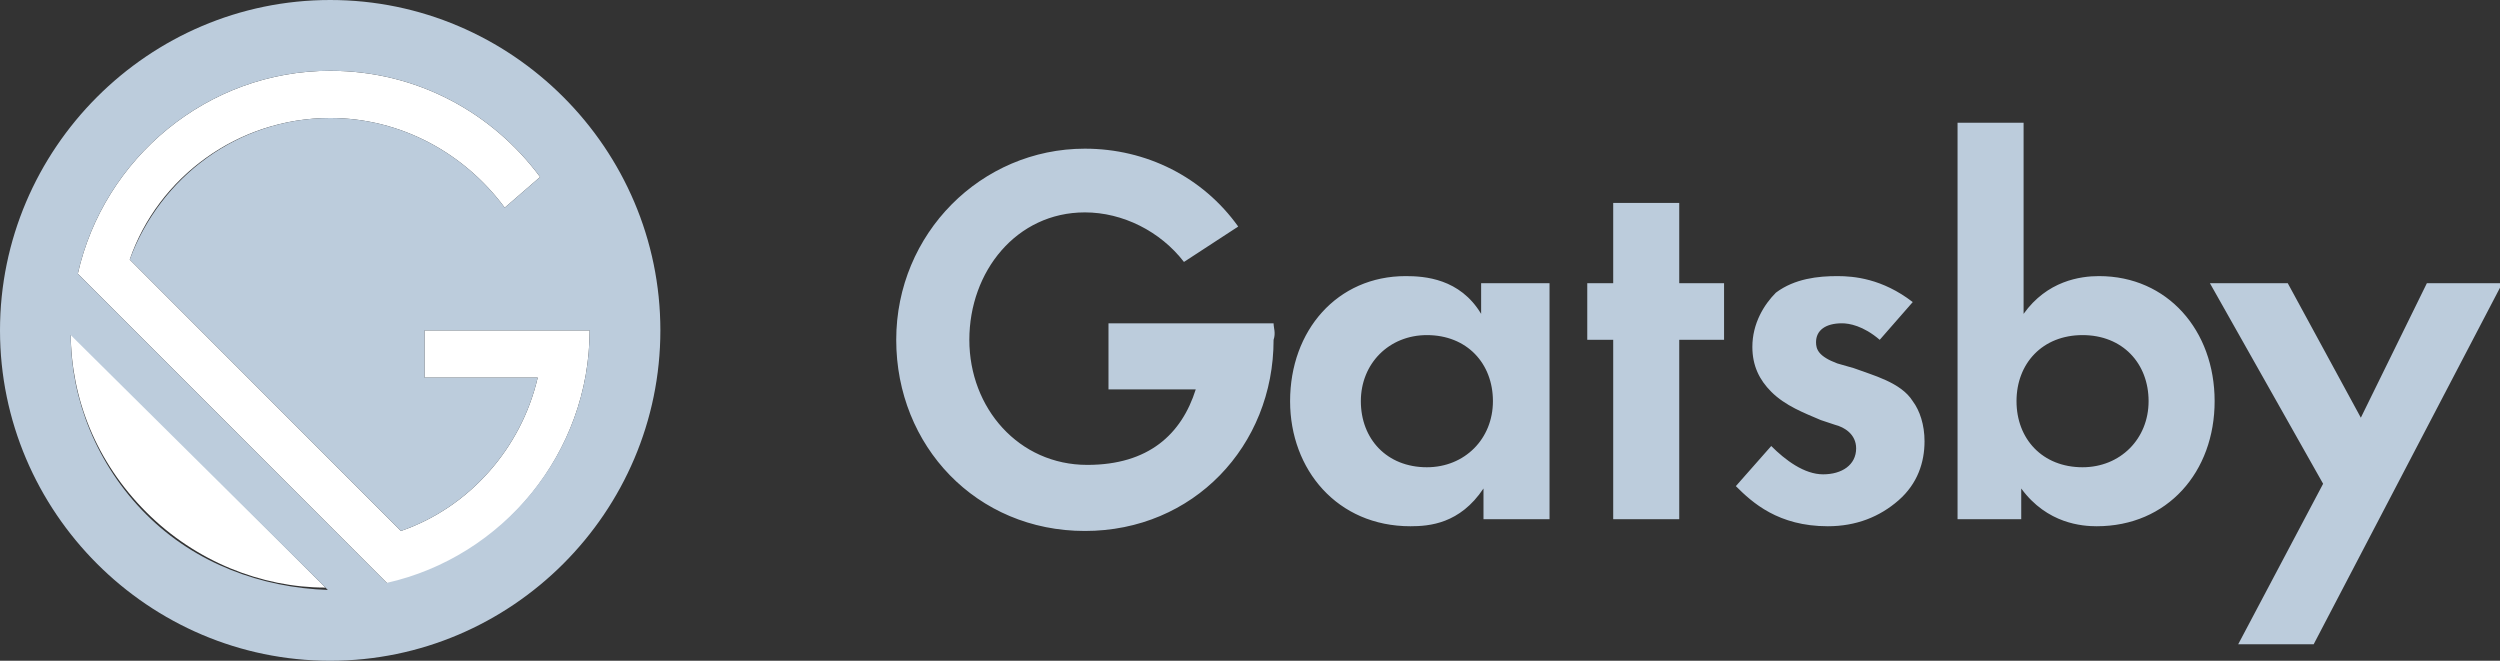
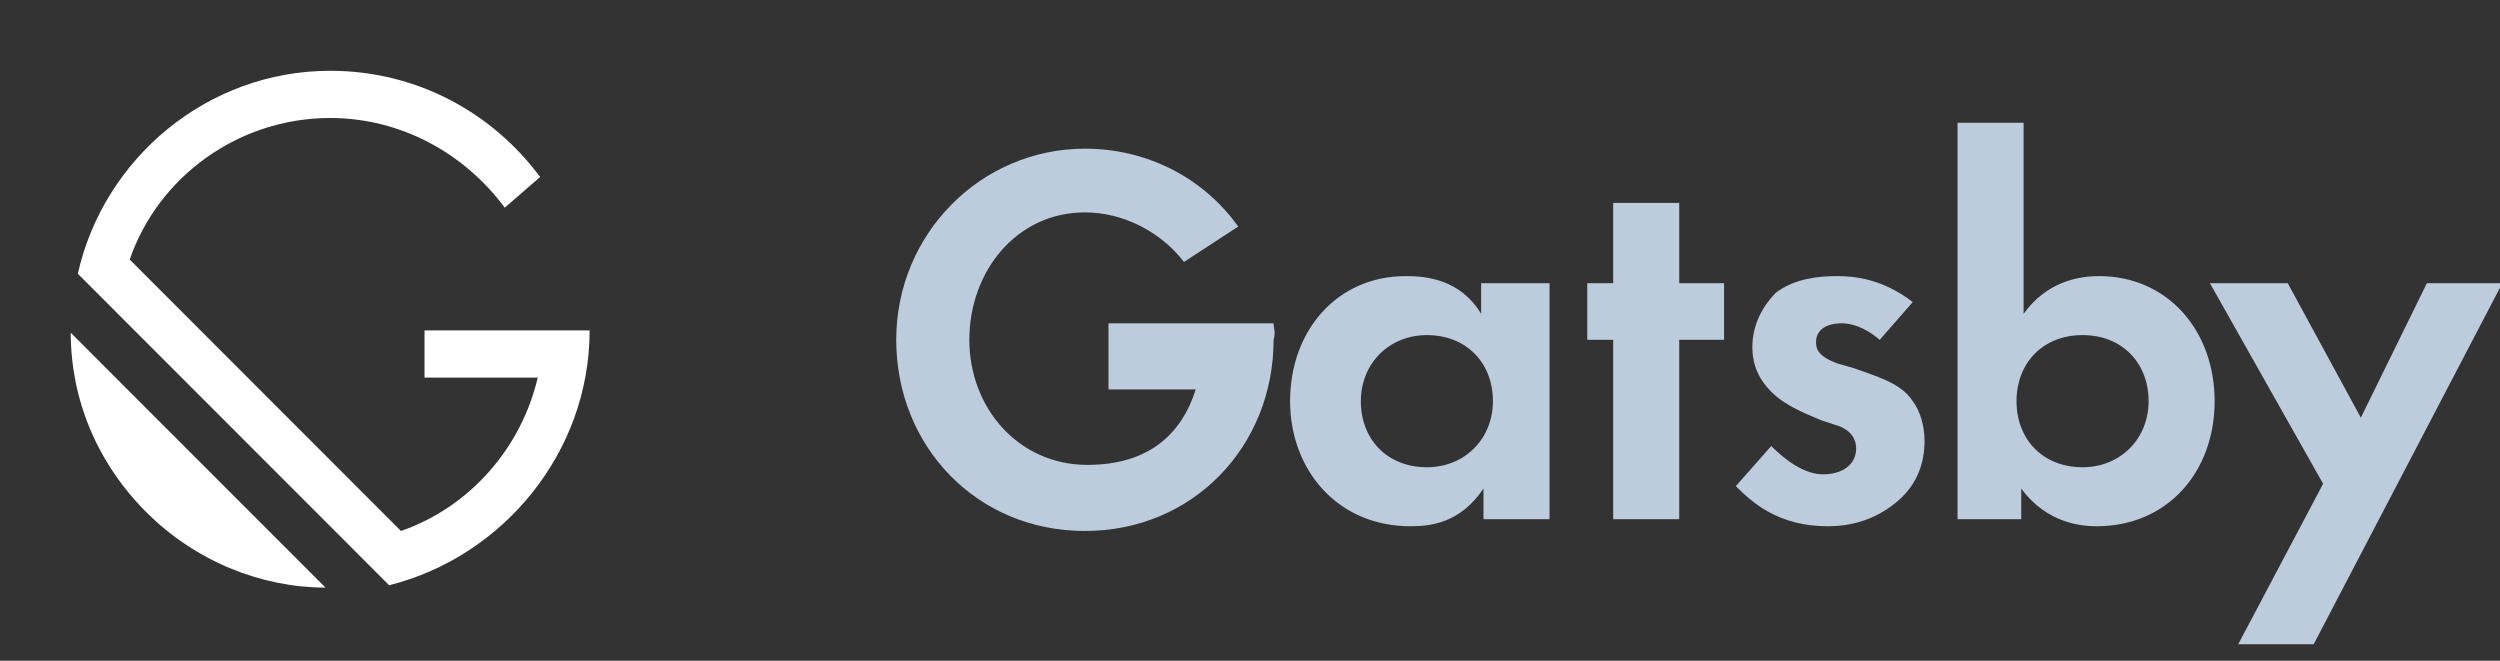
<svg xmlns="http://www.w3.org/2000/svg" width="1381" height="365" viewBox="0 0 1381 365" fill="none">
  <rect x="0" y="0" width="1381" height="365" fill="#333333" stroke="none" />
  <g clip-path="url(#clip0)">
    <path d="M819.48 156.431H855.96V286.788H819.48V269.842C806.452 289.395 789.515 290.699 779.093 290.699C738.705 290.699 712.648 259.413 712.648 221.61C712.648 182.502 738.705 152.52 776.487 152.52C786.91 152.52 806.452 153.824 818.178 173.377V156.431H819.48ZM751.733 221.61C751.733 242.467 766.064 258.11 788.212 258.11C809.058 258.11 824.692 242.467 824.692 221.61C824.692 200.752 810.361 185.11 788.212 185.11C767.367 185.11 751.733 200.752 751.733 221.61ZM927.615 187.717V286.788H891.136V187.717H876.805V156.431H891.136V112.11H927.615V156.431H952.369V187.717H927.615ZM1038.36 187.717C1029.24 179.895 1021.42 178.592 1017.51 178.592C1008.39 178.592 1003.18 182.502 1003.18 189.02C1003.18 192.931 1004.48 196.842 1014.9 200.752L1024.02 203.36C1034.45 207.27 1050.08 211.181 1056.6 221.61C1060.5 226.824 1063.11 234.645 1063.11 243.77C1063.11 255.502 1059.2 267.235 1048.78 276.36C1038.36 285.485 1025.33 290.699 1009.69 290.699C982.334 290.699 968.003 277.663 958.883 268.538L978.426 246.377C986.243 254.199 996.665 262.02 1007.09 262.02C1017.51 262.02 1025.33 256.806 1025.33 247.681C1025.33 239.86 1018.81 235.949 1013.6 234.645L1005.79 232.038C996.665 228.127 986.243 224.217 978.426 216.395C971.911 209.877 968.003 202.056 968.003 191.627C968.003 178.592 974.517 168.163 981.031 161.645C991.454 153.824 1004.48 152.52 1014.9 152.52C1024.02 152.52 1039.66 153.824 1056.6 166.86L1038.36 187.717V187.717ZM1117.83 173.377C1130.86 155.127 1149.1 152.52 1159.52 152.52C1197.3 152.52 1223.36 182.502 1223.36 221.61C1223.36 260.717 1197.3 290.699 1158.22 290.699C1150.4 290.699 1130.86 289.395 1116.53 269.842V286.788H1081.35V67.788H1117.83V173.377V173.377ZM1113.92 221.61C1113.92 242.467 1128.25 258.11 1150.4 258.11C1171.24 258.11 1186.88 242.467 1186.88 221.61C1186.88 200.752 1172.55 185.11 1150.4 185.11C1128.25 185.11 1113.92 200.752 1113.92 221.61ZM1283.29 267.235L1220.75 156.431H1263.75L1304.13 230.735L1340.61 156.431H1382.3L1278.08 355.877H1236.39L1283.29 267.235ZM703.529 178.592H612.33V215.092H660.535C652.718 239.86 634.478 256.806 600.605 256.806C562.823 256.806 535.463 225.52 535.463 187.717C535.463 149.913 561.52 117.324 599.302 117.324C620.147 117.324 640.993 127.752 654.021 144.699L683.986 125.145C664.444 97.77 633.176 82.127 599.302 82.127C541.978 82.127 495.076 129.056 495.076 187.717C495.076 246.377 539.372 293.306 599.302 293.306C659.232 293.306 703.529 246.377 703.529 187.717C704.831 183.806 703.529 181.199 703.529 178.592V178.592Z" fill="#BCCCDC" />
    <path d="M325.708 182.5H234.509V208.572H297.045C287.926 247.679 259.263 280.268 221.481 293.304L71.656 143.393C87.29 97.768 131.586 65.179 182.396 65.179C221.481 65.179 256.658 84.732 278.806 114.715L298.348 97.768C272.292 62.572 230.601 39.107 182.396 39.107C114.649 39.107 57.325 87.34 42.993 151.215L214.967 323.286C277.503 307.643 325.708 250.286 325.708 182.5ZM39.085 183.804C39.085 220.304 53.416 255.5 80.775 282.875C108.135 310.25 144.614 324.59 179.791 324.59L39.085 183.804Z" fill="white" />
-     <path d="M182.396 0C82.078 0 0 82.125 0 182.5C0 282.875 82.078 365 182.396 365C282.714 365 364.792 282.875 364.792 182.5C364.792 82.125 282.714 0 182.396 0ZM80.775 284.179C53.416 256.804 39.085 220.304 39.085 185.107L181.093 325.893C144.614 324.589 108.135 311.554 80.775 284.179ZM213.664 321.982L42.993 151.214C57.325 87.339 114.649 39.107 182.396 39.107C230.601 39.107 272.292 62.571 298.348 97.768L278.806 114.714C256.658 84.732 221.481 65.179 182.396 65.179C131.586 65.179 88.593 97.768 71.656 143.393L221.481 293.304C259.263 280.268 287.925 247.679 297.045 208.571H234.509V182.5H325.708C325.708 250.286 277.503 307.643 213.664 321.982Z" fill="#BCCCDC" />
  </g>
  <defs>
    <clipPath id="clip0">
      <rect width="1381" height="365" fill="white" />
    </clipPath>
  </defs>
</svg>